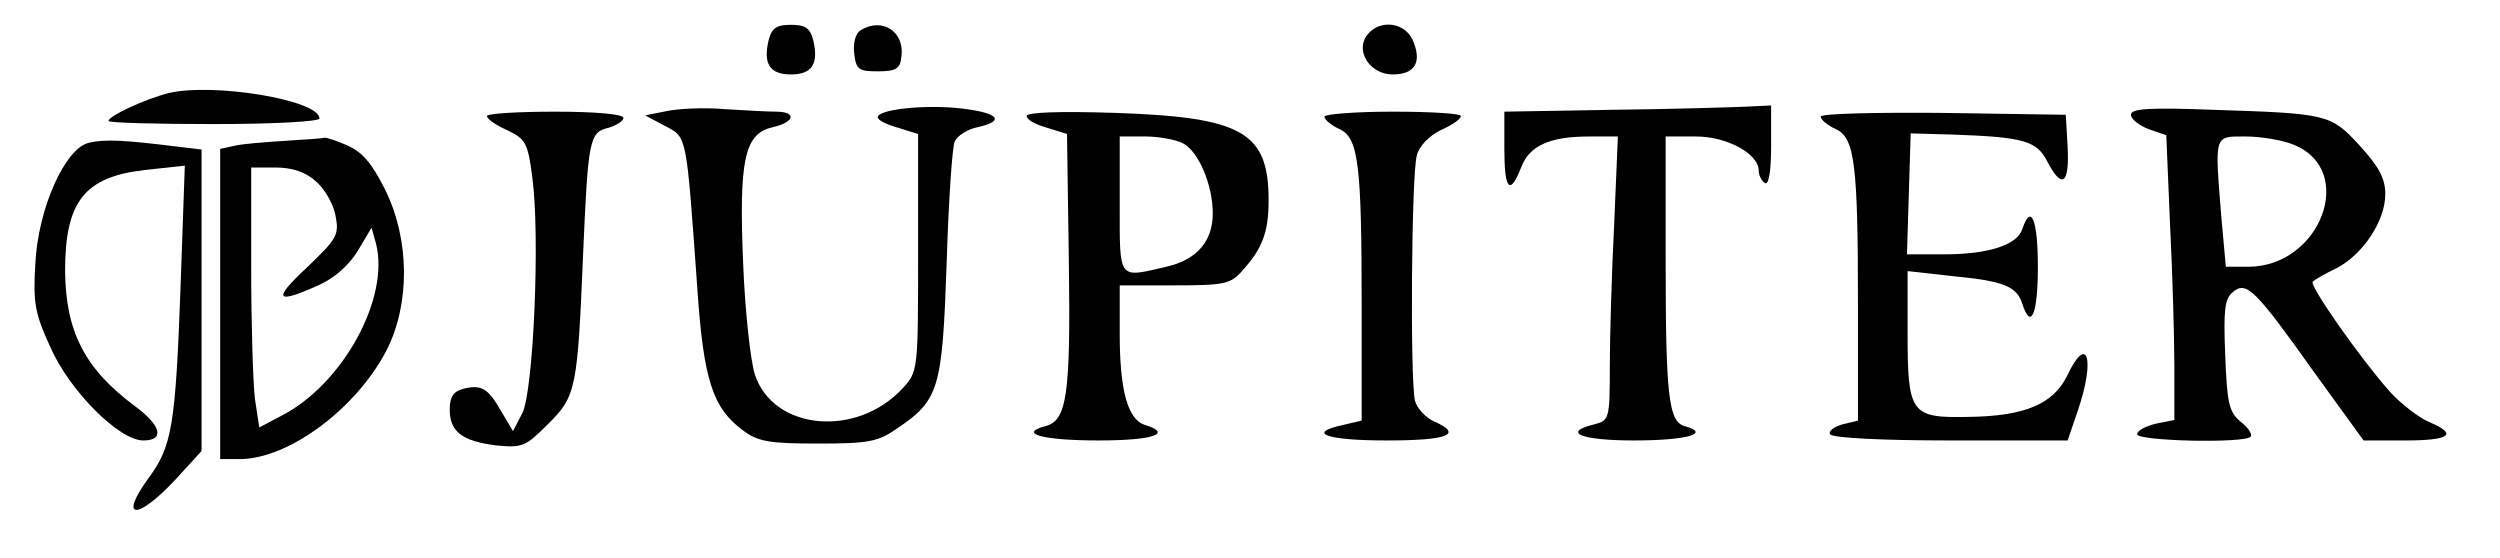
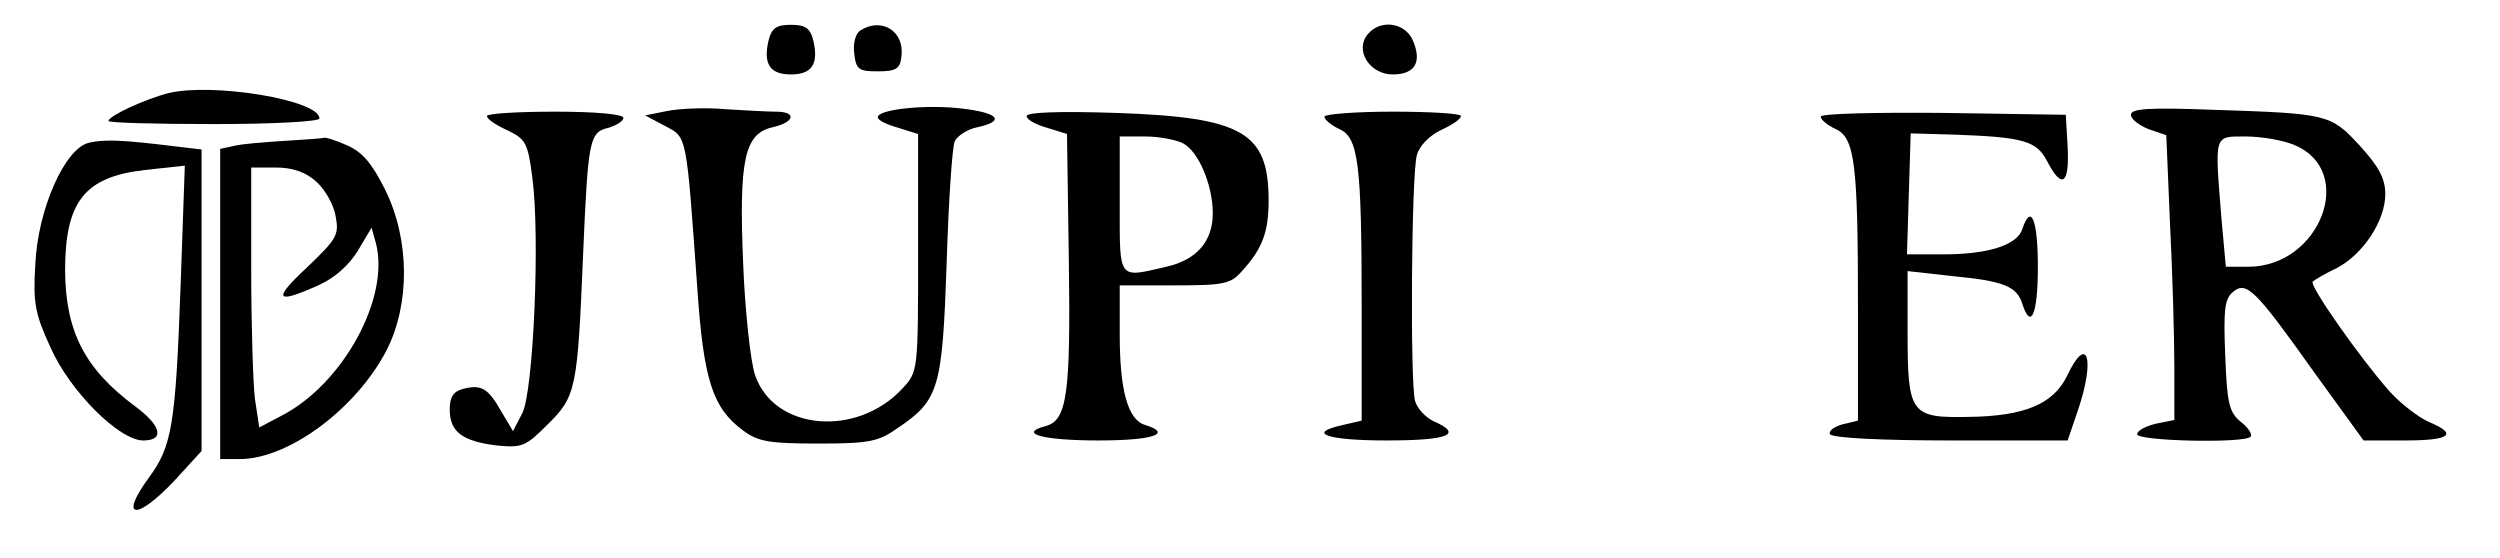
<svg xmlns="http://www.w3.org/2000/svg" version="1.0" width="300pt" height="67pt" viewBox="0 0 400 90" preserveAspectRatio="xMidYMid meet">
  <g transform="translate(0,90) scale(0.1,-0.1)" fill="#000000" stroke="none">
    <path d="M1224 835 c-9 -38 2 -55 36 -55 34 0 45 17 36 55 -5 20 -13 25 -36 25 -23 0 -31 -5 -36 -25z" />
    <path d="M1372 851 c-8 -5 -12 -21 -10 -37 3 -26 7 -29 38 -29 29 0 36 4 38 23 6 41 -31 65 -66 43z" />
    <path d="M2190 845 c-22 -26 3 -65 40 -65 36 0 48 20 32 56 -13 28 -52 33 -72 9z" />
    <path d="M257 750 c-39 -10 -97 -37 -97 -45 0 -3 77 -5 170 -5 94 0 170 4 170 9 0 30 -172 58 -243 41z" />
    <path d="M1060 721 l-35 -7 32 -17 c36 -19 34 -11 52 -260 10 -150 25 -195 74 -231 24 -18 43 -21 121 -21 82 0 97 3 128 25 67 45 72 64 79 265 3 99 9 188 13 197 4 9 21 20 37 23 45 10 34 23 -25 30 -57 7 -136 -1 -136 -14 0 -5 15 -12 33 -17 l32 -10 0 -191 c0 -190 0 -192 -25 -219 -74 -80 -208 -68 -238 22 -7 21 -16 102 -19 179 -7 168 2 210 48 220 35 8 39 25 5 25 -12 0 -50 2 -82 4 -32 3 -75 1 -94 -3z" />
-     <path d="M2583 723 l-173 -3 0 -60 c0 -66 9 -76 27 -30 13 35 46 50 110 50 l46 0 -6 -142 c-4 -79 -7 -182 -7 -229 0 -84 -1 -87 -25 -93 -53 -13 -22 -26 64 -26 84 0 125 11 82 23 -26 7 -31 46 -31 268 l0 199 49 0 c50 0 101 -28 101 -55 0 -8 5 -17 10 -20 6 -4 10 18 10 59 l0 66 -42 -2 c-24 -1 -121 -4 -215 -5z" />
    <path d="M3420 715 c0 -7 13 -17 28 -23 l29 -10 6 -143 c4 -79 7 -183 7 -230 l0 -86 -30 -6 c-16 -4 -30 -11 -30 -17 0 -11 172 -15 183 -4 3 4 -4 15 -16 24 -19 16 -22 30 -25 107 -3 73 -1 91 12 102 22 19 36 5 132 -130 l79 -109 67 0 c73 0 86 10 38 30 -16 7 -45 29 -63 49 -47 53 -130 171 -124 177 3 3 20 13 39 22 42 22 78 76 78 119 0 25 -10 44 -41 78 -47 51 -51 52 -236 58 -104 4 -133 2 -133 -8z m264 -49 c100 -42 41 -196 -75 -196 l-36 0 -7 77 c-11 138 -13 133 39 133 25 0 61 -6 79 -14z" />
    <path d="M770 713 c0 -5 15 -15 33 -23 29 -14 33 -20 40 -75 13 -94 2 -346 -16 -381 l-15 -29 -19 32 c-21 37 -32 44 -62 36 -15 -4 -21 -13 -21 -33 0 -36 20 -51 75 -58 42 -4 47 -2 83 34 46 45 48 58 57 274 8 185 10 197 41 204 13 4 24 11 24 16 0 6 -45 10 -110 10 -60 0 -110 -3 -110 -7z" />
    <path d="M1640 713 c0 -6 15 -14 33 -19 l32 -10 3 -206 c3 -215 -3 -256 -38 -265 -45 -12 -3 -23 86 -23 88 0 120 11 75 25 -28 8 -41 56 -41 146 l0 79 88 0 c79 0 91 2 109 23 33 36 43 63 43 114 0 110 -42 134 -246 141 -92 3 -144 1 -144 -5z m252 -44 c25 -13 48 -67 48 -113 0 -45 -26 -75 -75 -86 -78 -18 -75 -23 -75 100 l0 110 41 0 c22 0 49 -5 61 -11z" />
    <path d="M2120 712 c0 -5 11 -14 24 -20 31 -14 36 -56 36 -288 l0 -182 -30 -7 c-60 -13 -27 -25 70 -25 101 0 124 10 76 31 -13 6 -27 21 -30 33 -8 29 -6 365 3 396 4 15 20 31 38 40 18 8 33 18 33 23 0 4 -49 7 -110 7 -60 0 -110 -4 -110 -8z" />
    <path d="M2920 712 c0 -5 11 -14 24 -20 31 -14 36 -56 36 -287 l0 -183 -25 -6 c-14 -4 -23 -11 -20 -16 4 -6 84 -10 195 -10 l188 0 16 47 c29 84 16 127 -17 57 -22 -45 -68 -65 -159 -66 -93 -2 -98 5 -98 135 l0 100 72 -8 c82 -8 104 -16 113 -45 14 -43 25 -16 25 60 0 76 -11 103 -25 61 -8 -26 -55 -41 -127 -41 l-59 0 3 98 3 97 70 -2 c112 -4 133 -10 150 -43 24 -46 36 -37 33 23 l-3 52 -197 3 c-109 1 -198 -1 -198 -6z" />
    <path d="M129 670 c-39 -8 -83 -107 -87 -196 -4 -62 0 -81 24 -133 31 -71 111 -151 150 -151 35 0 29 24 -13 55 -81 60 -112 120 -113 218 0 112 31 152 129 163 l64 7 -7 -199 c-8 -220 -14 -254 -51 -304 -49 -67 -20 -70 42 -4 l43 47 0 243 0 243 -42 5 c-81 10 -114 12 -139 6z" />
    <path d="M445 673 c-33 -2 -70 -5 -82 -8 l-23 -5 0 -250 0 -250 33 0 c78 1 186 81 235 175 38 74 38 178 -2 259 -22 44 -37 61 -62 72 -18 8 -35 13 -36 12 -2 -1 -30 -3 -63 -5z m49 -65 c15 -13 29 -38 32 -56 6 -31 2 -37 -46 -83 -56 -52 -51 -60 18 -29 27 12 50 33 64 56 l22 37 7 -25 c23 -88 -53 -227 -152 -278 l-36 -19 -7 46 c-3 25 -6 119 -6 209 l0 164 39 0 c27 0 48 -7 65 -22z" />
  </g>
</svg>